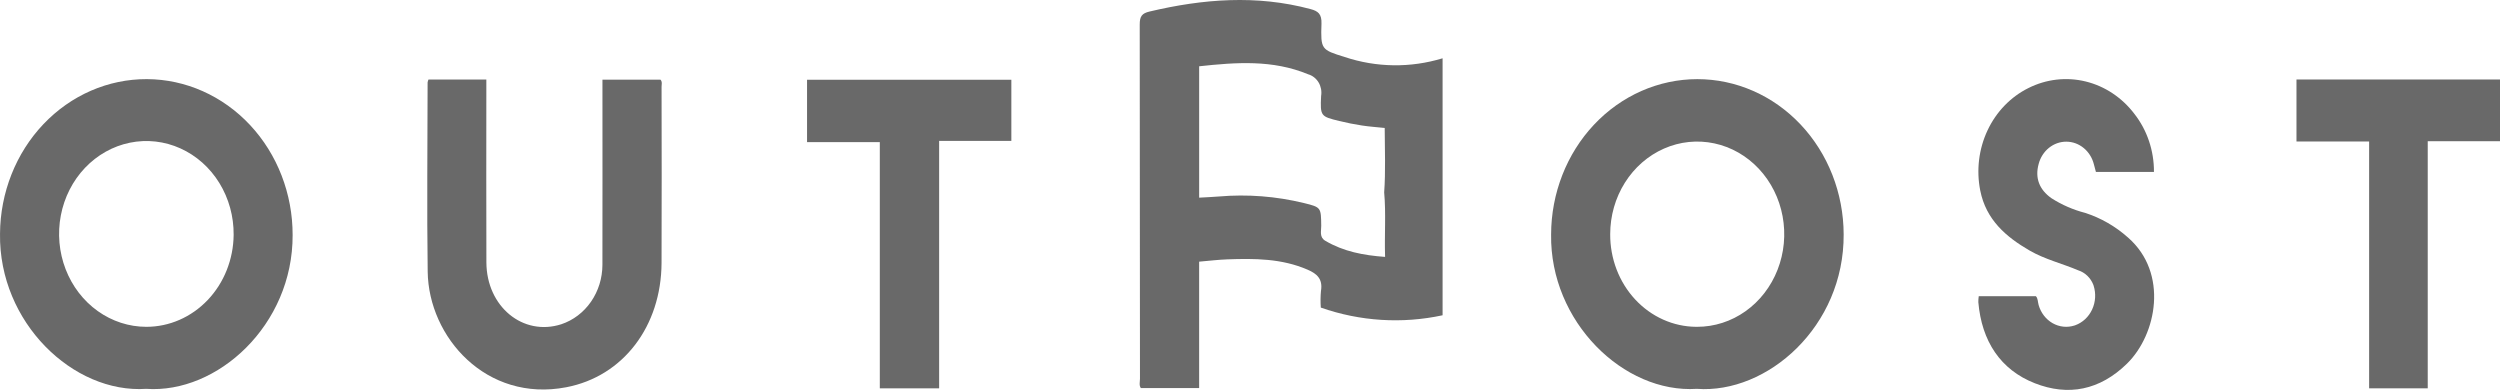
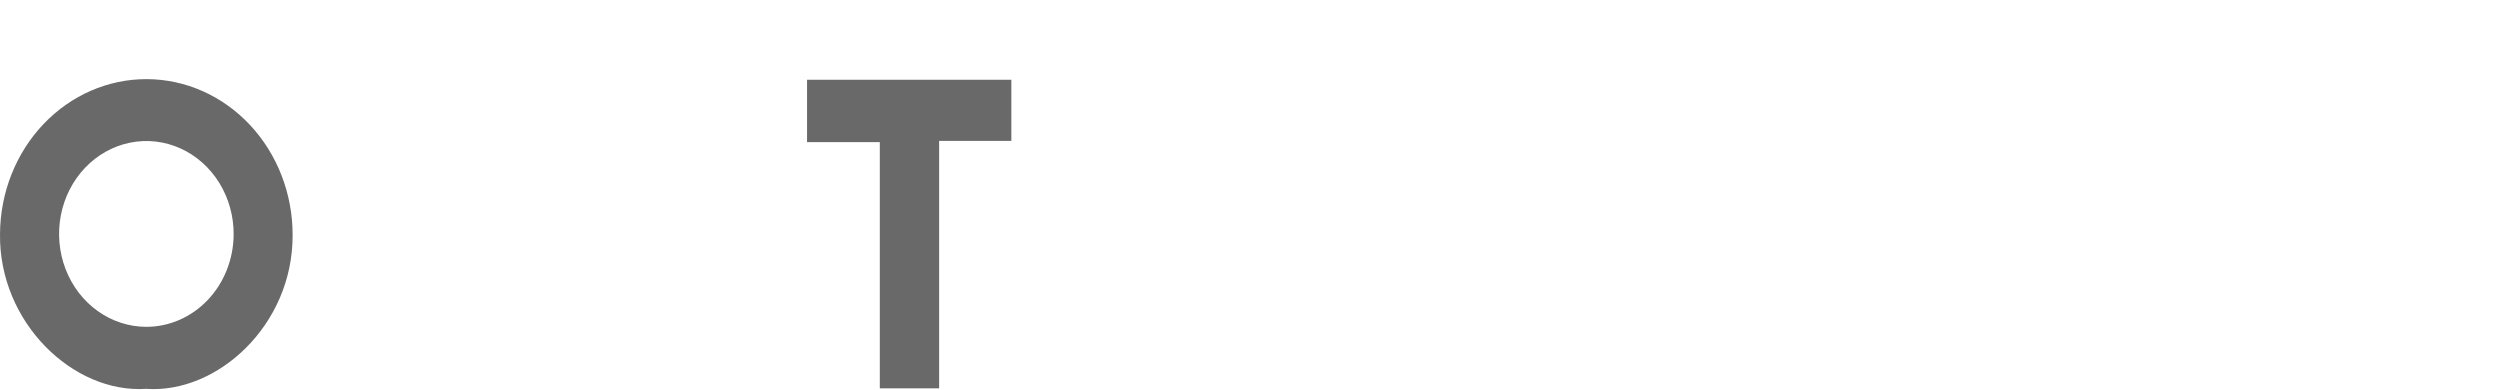
<svg xmlns="http://www.w3.org/2000/svg" width="327" height="51" viewBox="0 0 327 51" fill="none">
  <g clip-path="url(#clip0_133_1599)">
-     <path d="M188.69 7.624V41.238C183.389 42.378 177.9 42.032 172.762 40.233C172.71 39.509 172.716 38.782 172.782 38.06C173.048 36.487 172.25 35.8 171.037 35.275C167.64 33.803 164.086 33.795 160.516 33.925C159.33 33.968 158.149 34.116 156.848 34.225V50.76H149.225C148.964 50.408 149.108 49.956 149.108 49.543C149.099 34.1 149.088 18.657 149.076 3.214C149.073 2.132 149.364 1.743 150.367 1.507C157.365 -0.146 164.36 -0.698 171.406 1.185C172.423 1.457 172.891 1.833 172.849 3.103C172.739 6.464 172.806 6.501 175.876 7.454C180.04 8.842 184.495 8.901 188.69 7.624ZM156.85 17.103V25.854C157.796 25.799 158.611 25.768 159.424 25.701C163.161 25.38 166.921 25.67 170.575 26.563C172.811 27.112 172.788 27.144 172.817 29.544C172.825 30.226 172.547 31.021 173.349 31.494C175.742 32.905 178.335 33.396 181.169 33.603C181.077 30.669 181.299 27.918 181.05 25.165C181.251 22.379 181.129 19.595 181.119 16.738C180.035 16.624 179.082 16.56 178.14 16.415C177.149 16.262 176.161 16.068 175.186 15.829C172.761 15.232 172.667 15.212 172.802 12.552C172.903 11.94 172.786 11.309 172.473 10.785C172.16 10.261 171.674 9.88 171.11 9.718C166.446 7.786 161.673 8.15 156.85 8.67L156.85 17.103Z" fill="#696969" />
    <path d="M19.125 50.861C9.571 51.501 -0.164 42.167 0.002 30.587C0.035 25.194 2.076 20.035 5.677 16.242C9.278 12.448 14.145 10.33 19.212 10.35C24.279 10.371 29.131 12.529 32.705 16.352C36.279 20.174 38.282 25.35 38.276 30.742C38.317 42.549 28.403 51.516 19.125 50.861ZM30.56 30.726C30.584 28.318 29.935 25.956 28.695 23.941C27.456 21.926 25.682 20.349 23.598 19.409C21.515 18.469 19.216 18.21 16.993 18.664C14.771 19.117 12.725 20.264 11.116 21.957C9.507 23.651 8.408 25.815 7.957 28.175C7.506 30.535 7.724 32.985 8.584 35.213C9.443 37.441 10.905 39.346 12.785 40.688C14.664 42.029 16.876 42.746 19.139 42.748C22.146 42.749 25.033 41.487 27.172 39.236C29.31 36.985 30.528 33.927 30.56 30.726Z" fill="#696969" />
-     <path d="M221.944 50.861C212.363 51.48 202.719 42.064 202.885 30.676C202.895 25.284 204.914 20.116 208.498 16.306C212.083 12.496 216.941 10.355 222.007 10.352C227.073 10.349 231.934 12.484 235.522 16.29C239.111 20.095 241.135 25.261 241.151 30.652C241.222 42.717 231.15 51.538 221.944 50.861ZM221.98 42.747C224.232 42.75 226.434 42.043 228.308 40.714C230.182 39.385 231.643 37.495 232.507 35.282C233.372 33.069 233.6 30.632 233.163 28.281C232.726 25.93 231.644 23.77 230.053 22.074C228.462 20.377 226.435 19.221 224.226 18.752C222.018 18.282 219.729 18.52 217.648 19.436C215.567 20.352 213.788 21.904 212.536 23.895C211.284 25.887 210.615 28.23 210.614 30.626C210.605 32.208 210.888 33.776 211.448 35.242C212.008 36.707 212.834 38.04 213.879 39.166C214.923 40.291 216.166 41.187 217.535 41.801C218.905 42.416 220.374 42.737 221.861 42.747C221.9 42.747 221.94 42.747 221.98 42.747Z" fill="#696969" />
-     <path d="M56.044 10.403H63.613V12.026C63.613 19.456 63.591 26.887 63.62 34.317C63.642 40.108 68.412 44.023 73.419 42.411C74.975 41.894 76.336 40.861 77.304 39.464C78.271 38.066 78.794 36.377 78.797 34.641C78.812 27.114 78.801 19.586 78.801 12.059V10.419H86.39C86.654 10.699 86.532 11.058 86.533 11.378C86.54 19.052 86.568 26.725 86.531 34.398C86.49 42.651 81.533 49.226 74.06 50.654C63.62 52.65 56.062 44.116 55.942 35.544C55.827 27.29 55.923 19.032 55.931 10.777C55.955 10.648 55.993 10.522 56.044 10.403Z" fill="#696969" />
-     <path d="M258.819 38.745H266.294C266.573 39.03 266.534 39.495 266.653 39.898C266.796 40.401 267.031 40.87 267.344 41.277C267.657 41.684 268.042 42.022 268.478 42.271C268.913 42.519 269.39 42.674 269.882 42.726C270.374 42.779 270.871 42.727 271.344 42.575C271.377 42.565 271.409 42.554 271.442 42.542C272.406 42.194 273.201 41.453 273.651 40.481C274.102 39.509 274.171 38.386 273.844 37.36C273.832 37.322 273.819 37.284 273.806 37.246C273.63 36.798 273.363 36.398 273.025 36.073C272.687 35.747 272.286 35.505 271.85 35.364C269.733 34.465 267.479 33.931 265.467 32.767C262.414 31.001 259.773 28.756 259.016 24.923C258.489 22.261 258.825 19.487 259.968 17.053C261.111 14.62 262.995 12.67 265.312 11.52C267.645 10.347 270.281 10.042 272.797 10.655C275.312 11.268 277.561 12.763 279.183 14.9C280.85 17.03 281.755 19.72 281.737 22.493H274.147C274.069 22.197 273.982 21.833 273.876 21.475C273.662 20.633 273.195 19.89 272.546 19.358C271.897 18.826 271.102 18.535 270.283 18.531C269.464 18.526 268.666 18.807 268.012 19.331C267.357 19.855 266.882 20.593 266.66 21.433C266.149 23.272 266.731 24.793 268.325 25.924C269.696 26.798 271.184 27.446 272.737 27.845C274.795 28.507 276.705 29.607 278.352 31.076C283.663 35.725 282.101 43.745 278.221 47.554C274.661 51.049 270.518 51.845 266.148 50.126C261.664 48.363 259.207 44.636 258.765 39.518C258.764 39.259 258.782 39.001 258.819 38.745Z" fill="#696969" />
    <path d="M122.839 50.795H115.079V18.59H105.562V10.432H132.285V18.429H122.839V50.795Z" fill="#696969" />
-     <path d="M309.882 18.507H300.38V10.398H327V18.471H317.547V50.793H309.882V18.507Z" fill="#696969" />
  </g>
  <defs>
    <clipPath id="clip0_133_1599">
      <rect width="327" height="51" fill="white" />
    </clipPath>
  </defs>
</svg>